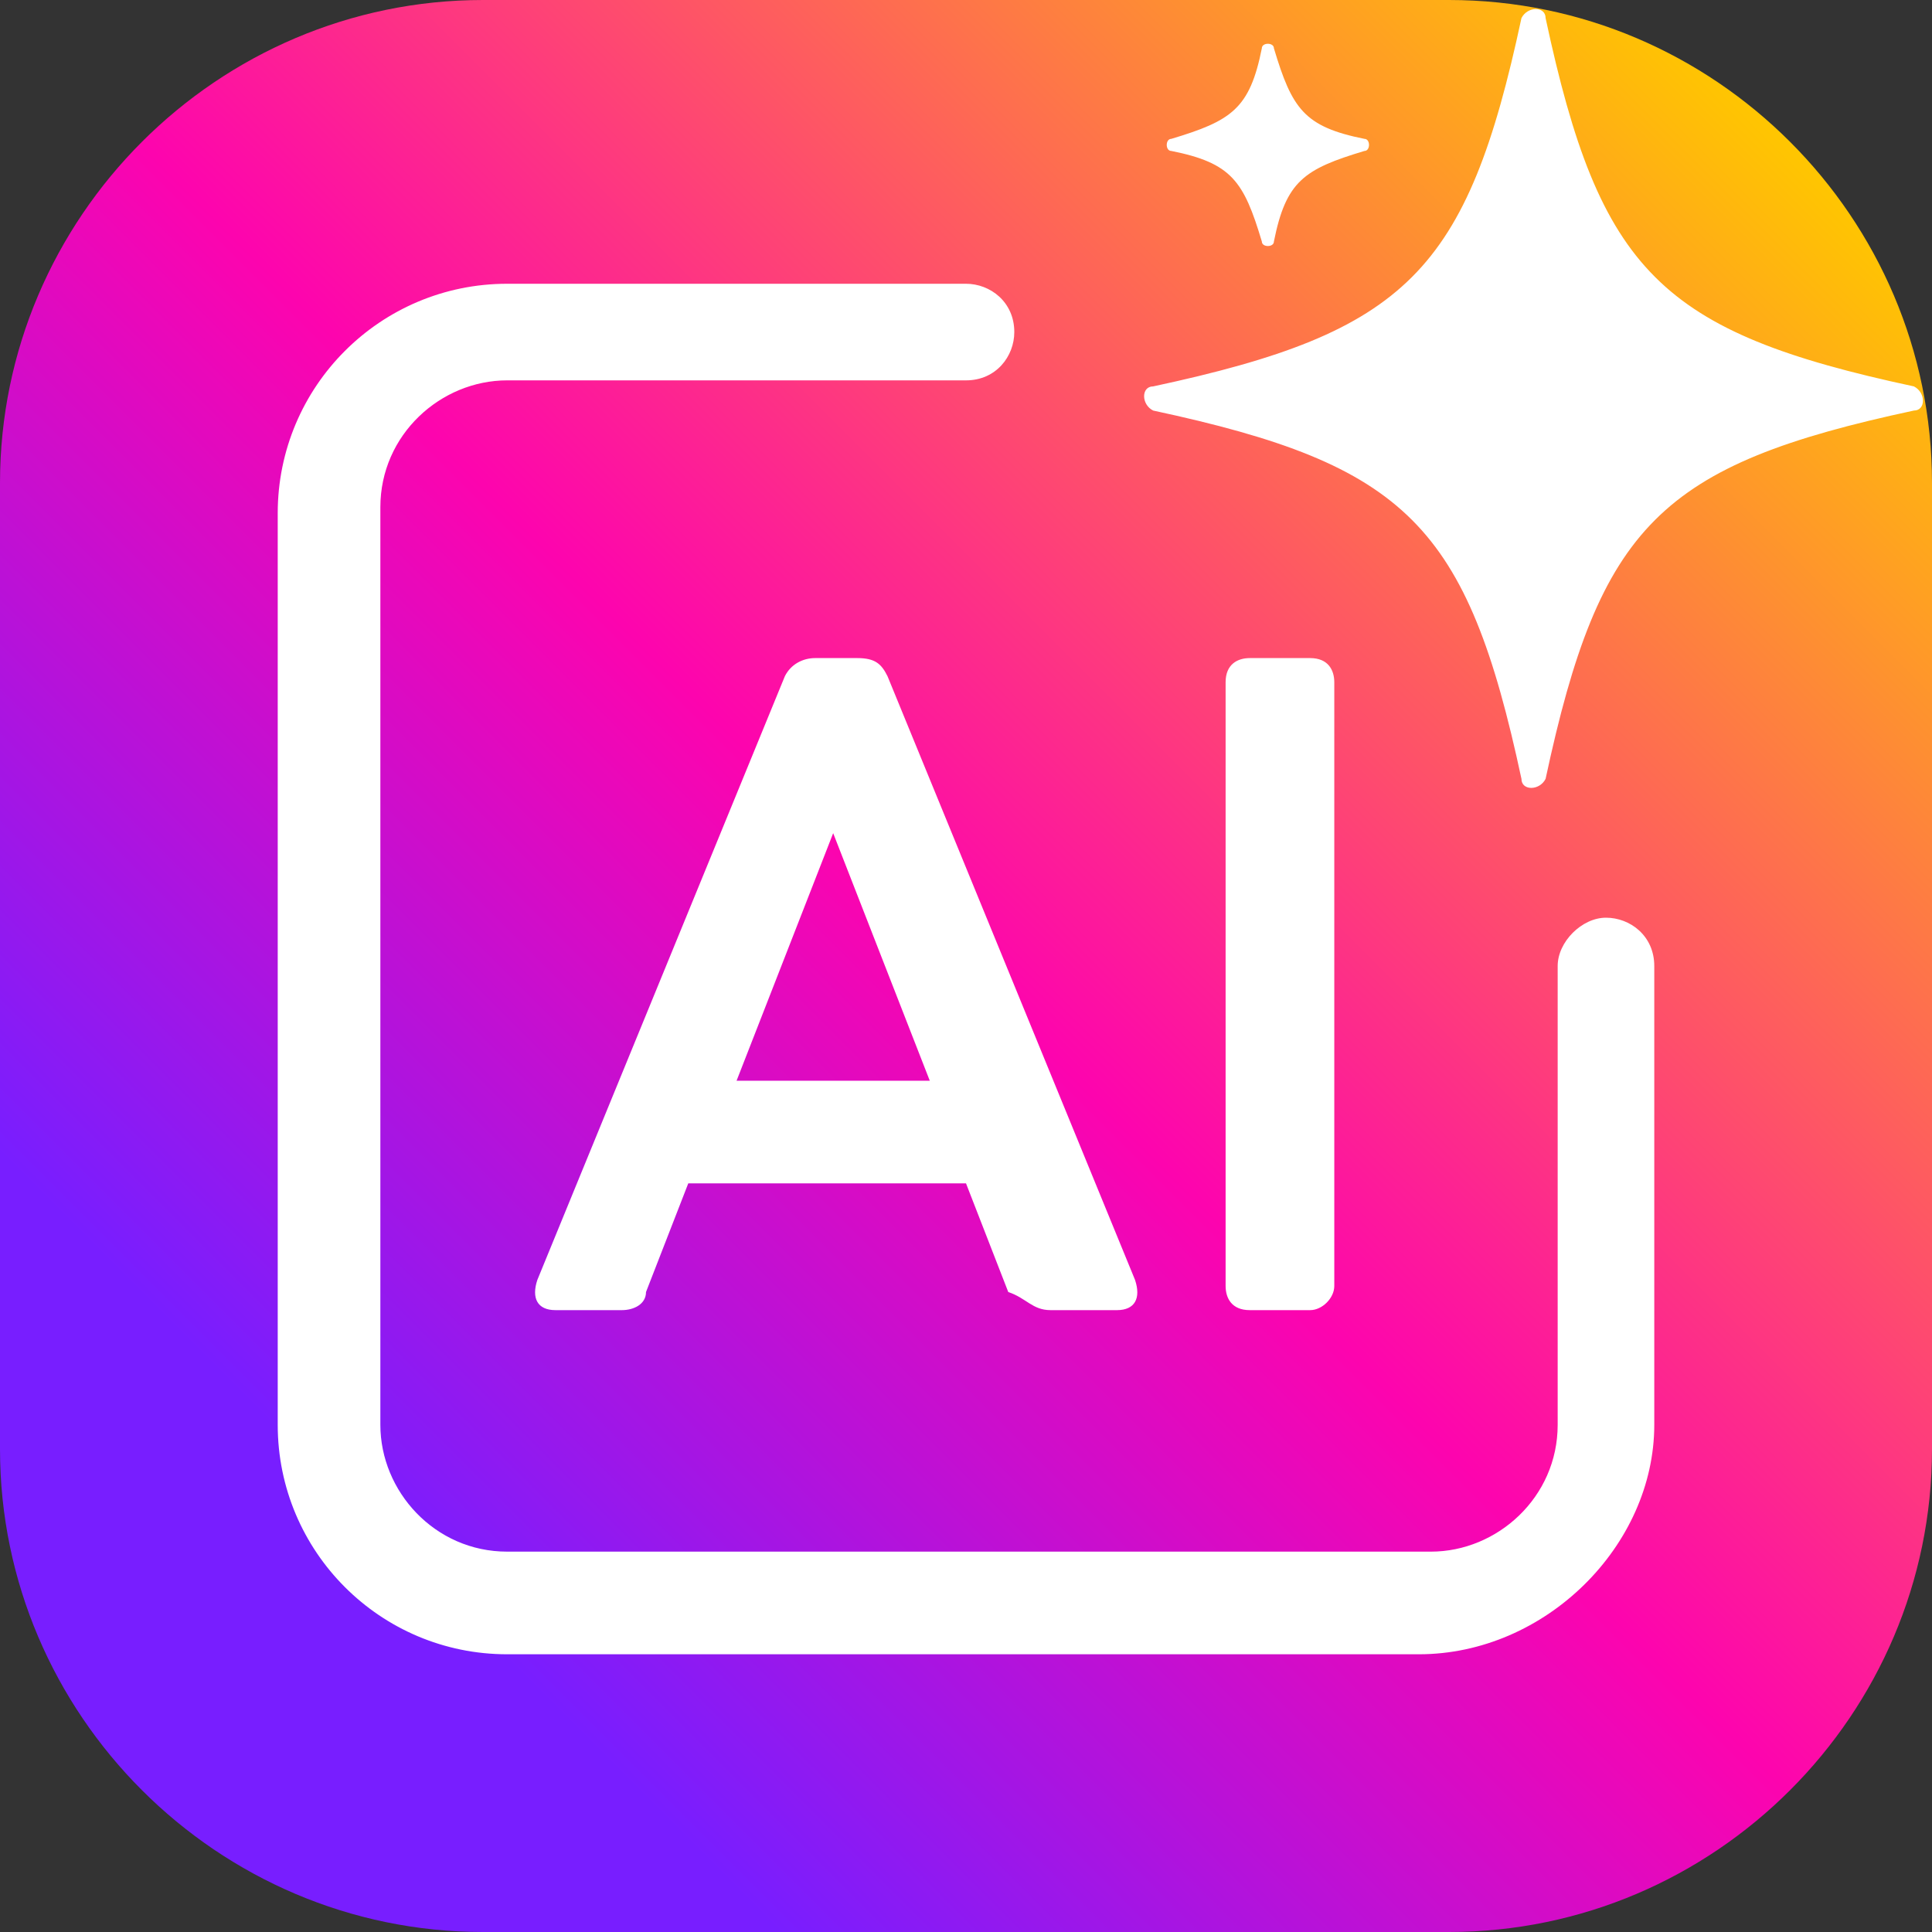
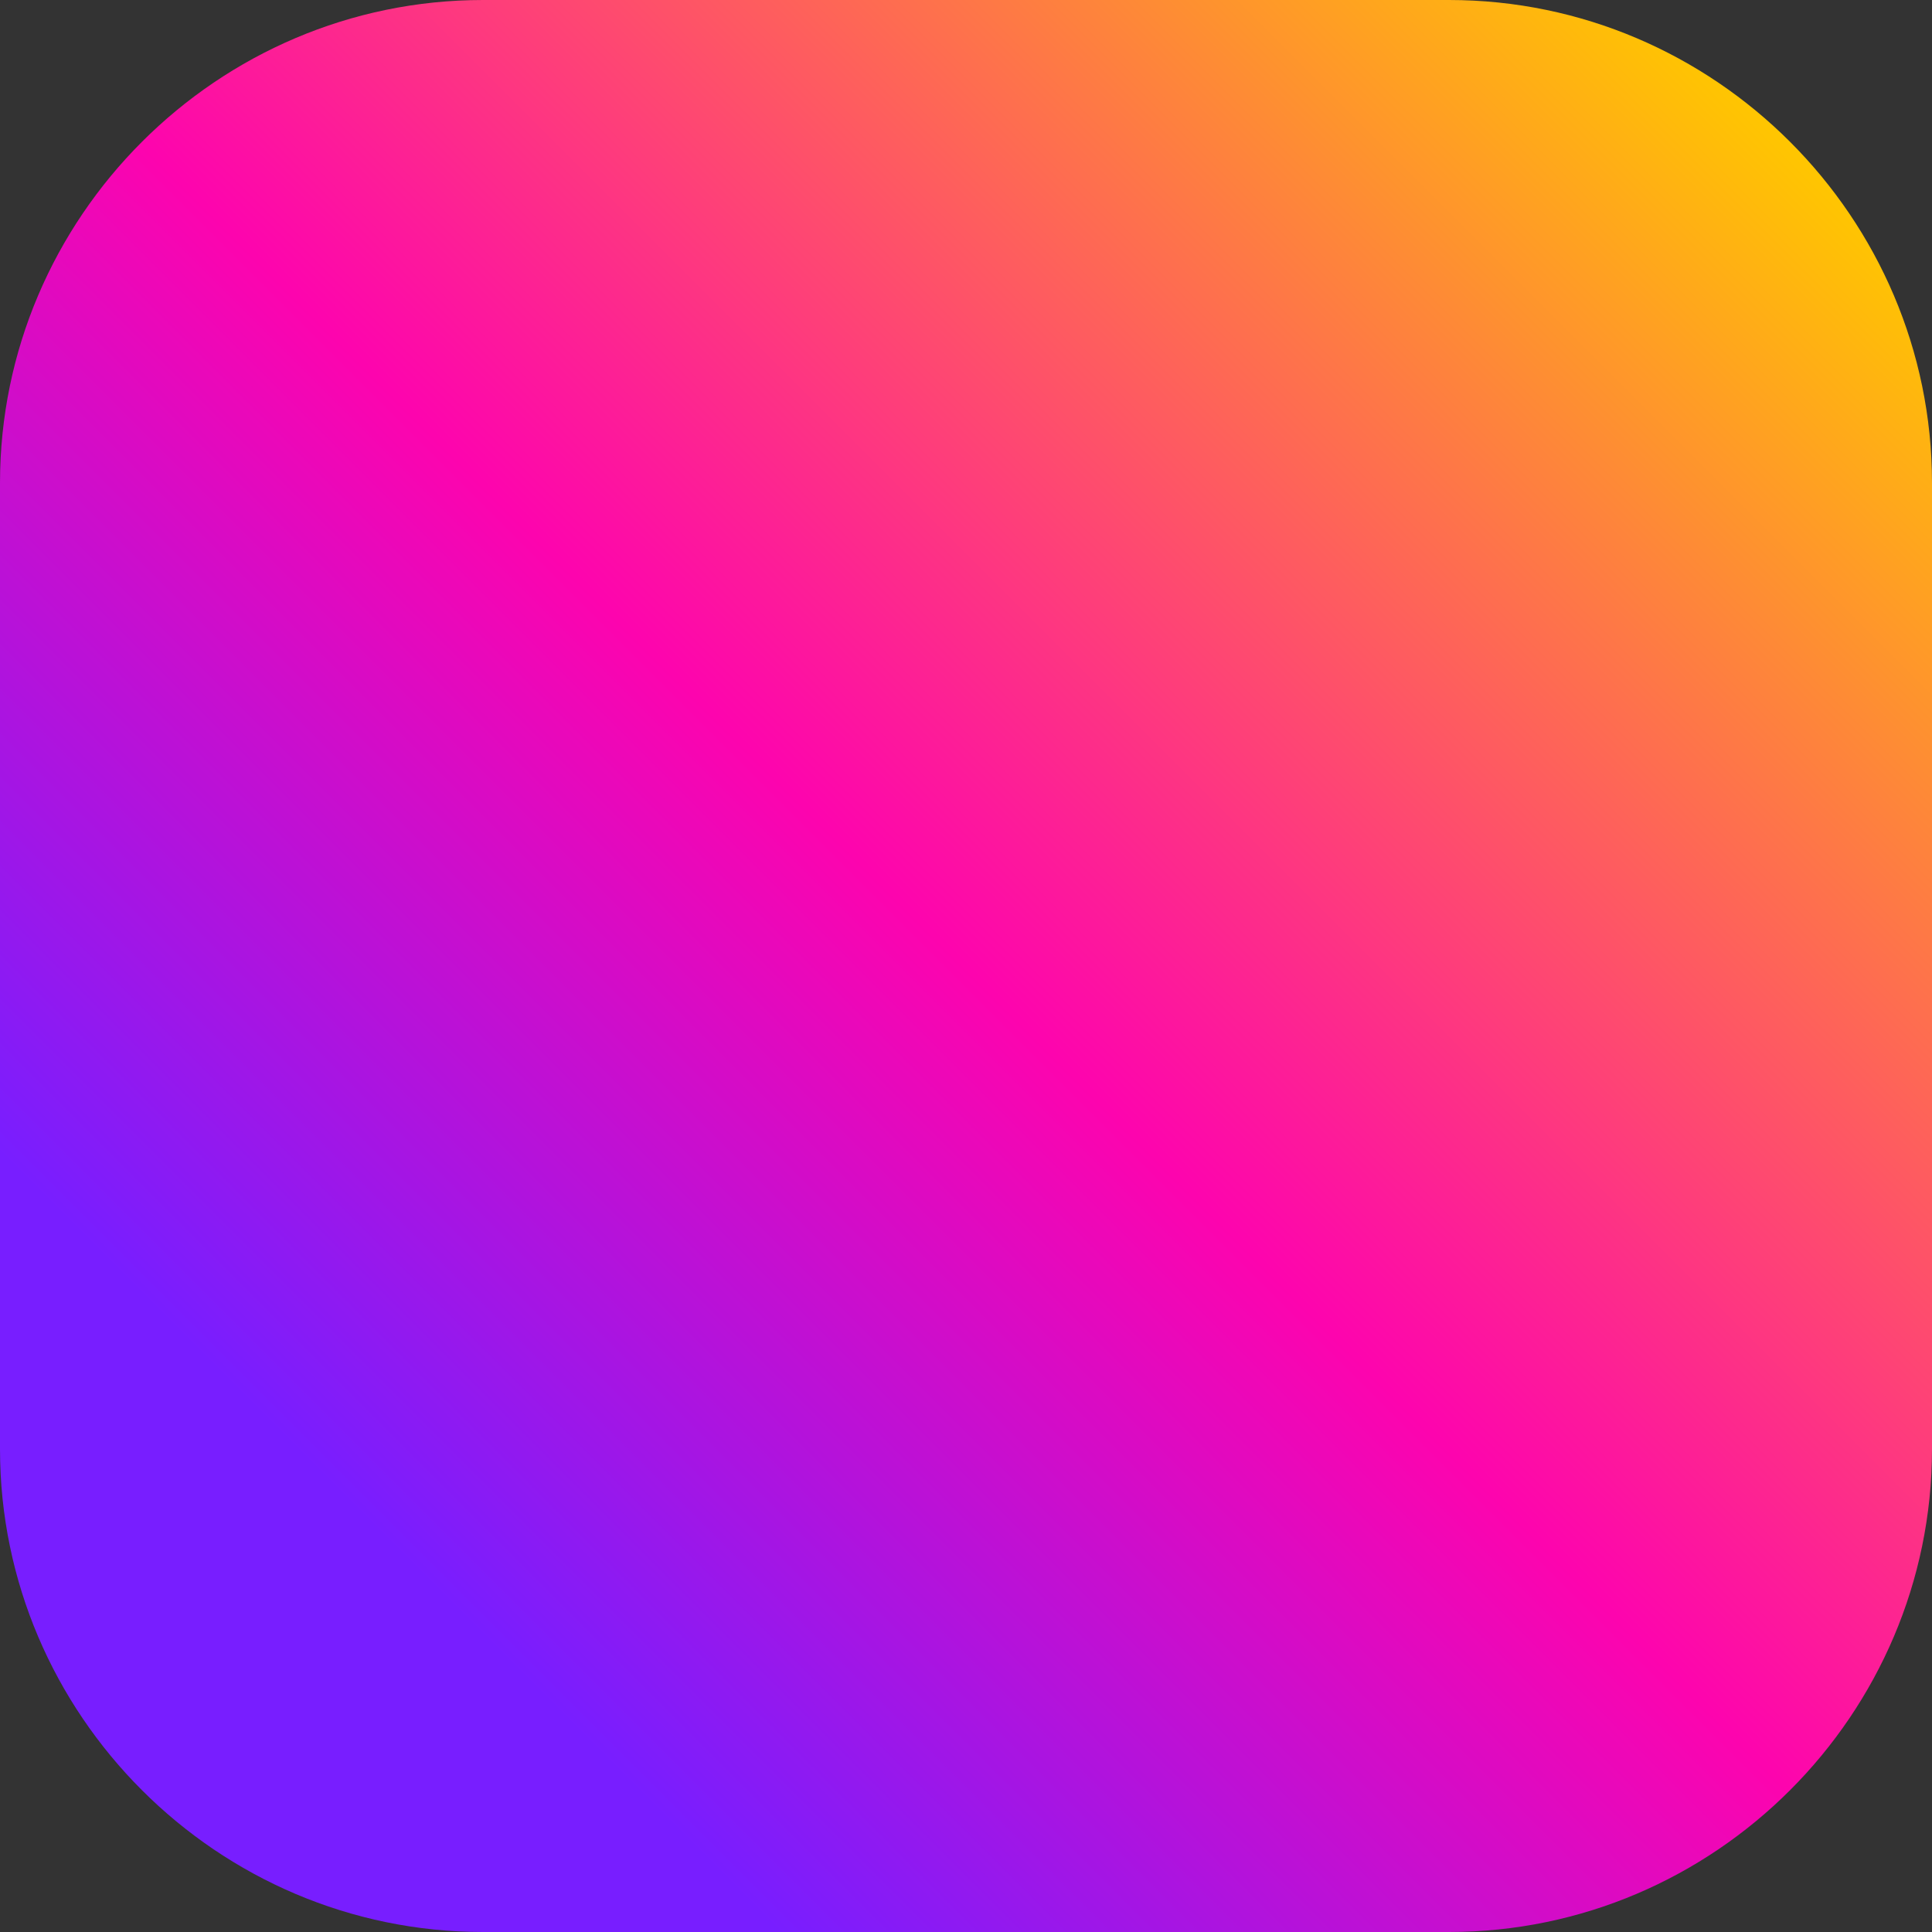
<svg xmlns="http://www.w3.org/2000/svg" version="1.1" baseProfile="basic" id="Layer_1" x="0px" y="0px" viewBox="0 0 32 32" xml:space="preserve" style="width: 32px; height: 32px">
  <rect x="0" y="0" width="32" height="32" fill="#333333" stroke="none" />
  <style type="text/css">
	.st0{fill:url(#SVGID_1_);}
	.st1{fill:#FFFFFF;}
	.st2{display:none;}
	.st3{display:inline;}
	.st4{fill:#231F20;}
</style>
  <linearGradient id="SVGID_1_" gradientUnits="userSpaceOnUse" x1="2.342" y1="29.658" x2="29.658" y2="2.342">
    <stop offset="0.15" style="stop-color:#781EFF" />
    <stop offset="0.5" style="stop-color:#FD04AE" />
    <stop offset="1" style="stop-color:#FFC600" />
  </linearGradient>
-   <path class="st0" d="M24,32H8c-4.4,0-8-3.6-8-8V8c0-4.4,3.6-8,8-8h16c4.4,0,8,3.6,8,8v16C32,28.4,28.4,32,24,32z" />
-   <path class="st1" d="M31.7,6.8c-4.2,0.9-5.2,1.9-6.1,6.1c-0.1,0.2-0.4,0.2-0.4,0c-0.9-4.2-1.9-5.2-6.1-6.1c-0.2-0.1-0.2-0.4,0-0.4  c4.2-0.9,5.2-1.9,6.1-6.1c0.1-0.2,0.4-0.2,0.4,0c0.9,4.2,1.9,5.2,6.1,6.1C31.9,6.5,31.9,6.8,31.7,6.8z M22.6,2.3  c-1-0.2-1.2-0.5-1.5-1.5c0-0.1-0.2-0.1-0.2,0c-0.2,1-0.5,1.2-1.5,1.5c-0.1,0-0.1,0.2,0,0.2c1,0.2,1.2,0.5,1.5,1.5  c0,0.1,0.2,0.1,0.2,0c0.2-1,0.5-1.2,1.5-1.5C22.7,2.5,22.7,2.3,22.6,2.3z M27.4,23.6V16c0-0.5-0.4-0.8-0.8-0.8s-0.8,0.4-0.8,0.8v7.6  c0,1.2-1,2.1-2.1,2.1H8.4c-1.2,0-2.1-1-2.1-2.1V8.4c0-1.2,1-2.1,2.1-2.1H16c0.5,0,0.8-0.4,0.8-0.8c0-0.5-0.4-0.8-0.8-0.8H8.4  c-2.1,0-3.8,1.7-3.8,3.8v15.1c0,2.1,1.7,3.8,3.8,3.8h15.1C25.6,27.4,27.4,25.6,27.4,23.6z M17.4,21.7h1.1c0.3,0,0.4-0.2,0.3-0.5  l-4.1-10c-0.1-0.2-0.2-0.3-0.5-0.3h-0.7c-0.2,0-0.4,0.1-0.5,0.3l-4.1,10c-0.1,0.3,0,0.5,0.3,0.5h1.1c0.2,0,0.4-0.1,0.4-0.3l0.7-1.8  h4.6l0.7,1.8C17,21.5,17.1,21.7,17.4,21.7z M12.2,17.9l1.6-4.1l1.6,4.1H12.2z M22.1,21.3v-10c0-0.2-0.1-0.4-0.4-0.4h-1  c-0.2,0-0.4,0.1-0.4,0.4v10c0,0.2,0.1,0.4,0.4,0.4h1C21.9,21.7,22.1,21.5,22.1,21.3z" />
+   <path class="st0" d="M24,32H8c-4.4,0-8-3.6-8-8V8c0-4.4,3.6-8,8-8h16c4.4,0,8,3.6,8,8v16C32,28.4,28.4,32,24,32" />
  <g class="st2">
    <g class="st3">
      <path class="st4" d="M26.6,10.2C26,8.1,25.1,5.9,22,5.9c-2.5,0-3.4,1.8-3.4,3.5c0,2.2,1.4,3.4,4.2,4.8c3.9,2,5.7,3.6,5.7,6.7    c0,3.6-3.1,6.2-7.4,6.2c-2,0-3.8-0.6-5.2-1.1c-0.3-0.9-0.7-3.4-0.9-5.1l1.1-0.3c0.7,2.2,2.2,5.2,5.6,5.2c2.3,0,3.7-1.6,3.7-3.7    c0-2.4-1.3-3.5-4.2-5.1c-3.5-1.9-5.5-3.5-5.5-6.6c0-3,2.5-5.8,7-5.8c1.9,0,3.7,0.5,4.4,0.6c0.1,1.2,0.3,2.6,0.5,4.7L26.6,10.2z" />
    </g>
    <g class="st3">
      <g>
        <path class="st4" d="M7.6,4.6v0.8C9.8,5.7,10,5.9,10,8.2v7v5.2c0,2.2,0,3.8-0.3,5.2c-0.2,0.9-0.5,1.5-0.9,2.2c0,0,0,0.1-0.1,0.1     c0,0-0.2,0.2-0.4,0.4c-0.2,0.2-0.5,0.4-1,0.8c-0.4,0.2-0.9,0.4-1.5,0.5c-1.9,0.4-3.5-0.4-4.1-0.7c-0.1,0.1-0.1,0.2-0.2,0.3     c0.8,0.4,3.3,1.8,6,0.9c0.5-0.2,0.9-0.4,1.3-0.6c0.8-0.4,1.3-0.9,1.4-1c2-1.7,2.5-3.7,2.5-7.3v-7v-6c0-2.3,0.2-2.5,2.3-2.7V4.6     H7.6z" />
      </g>
    </g>
  </g>
</svg>